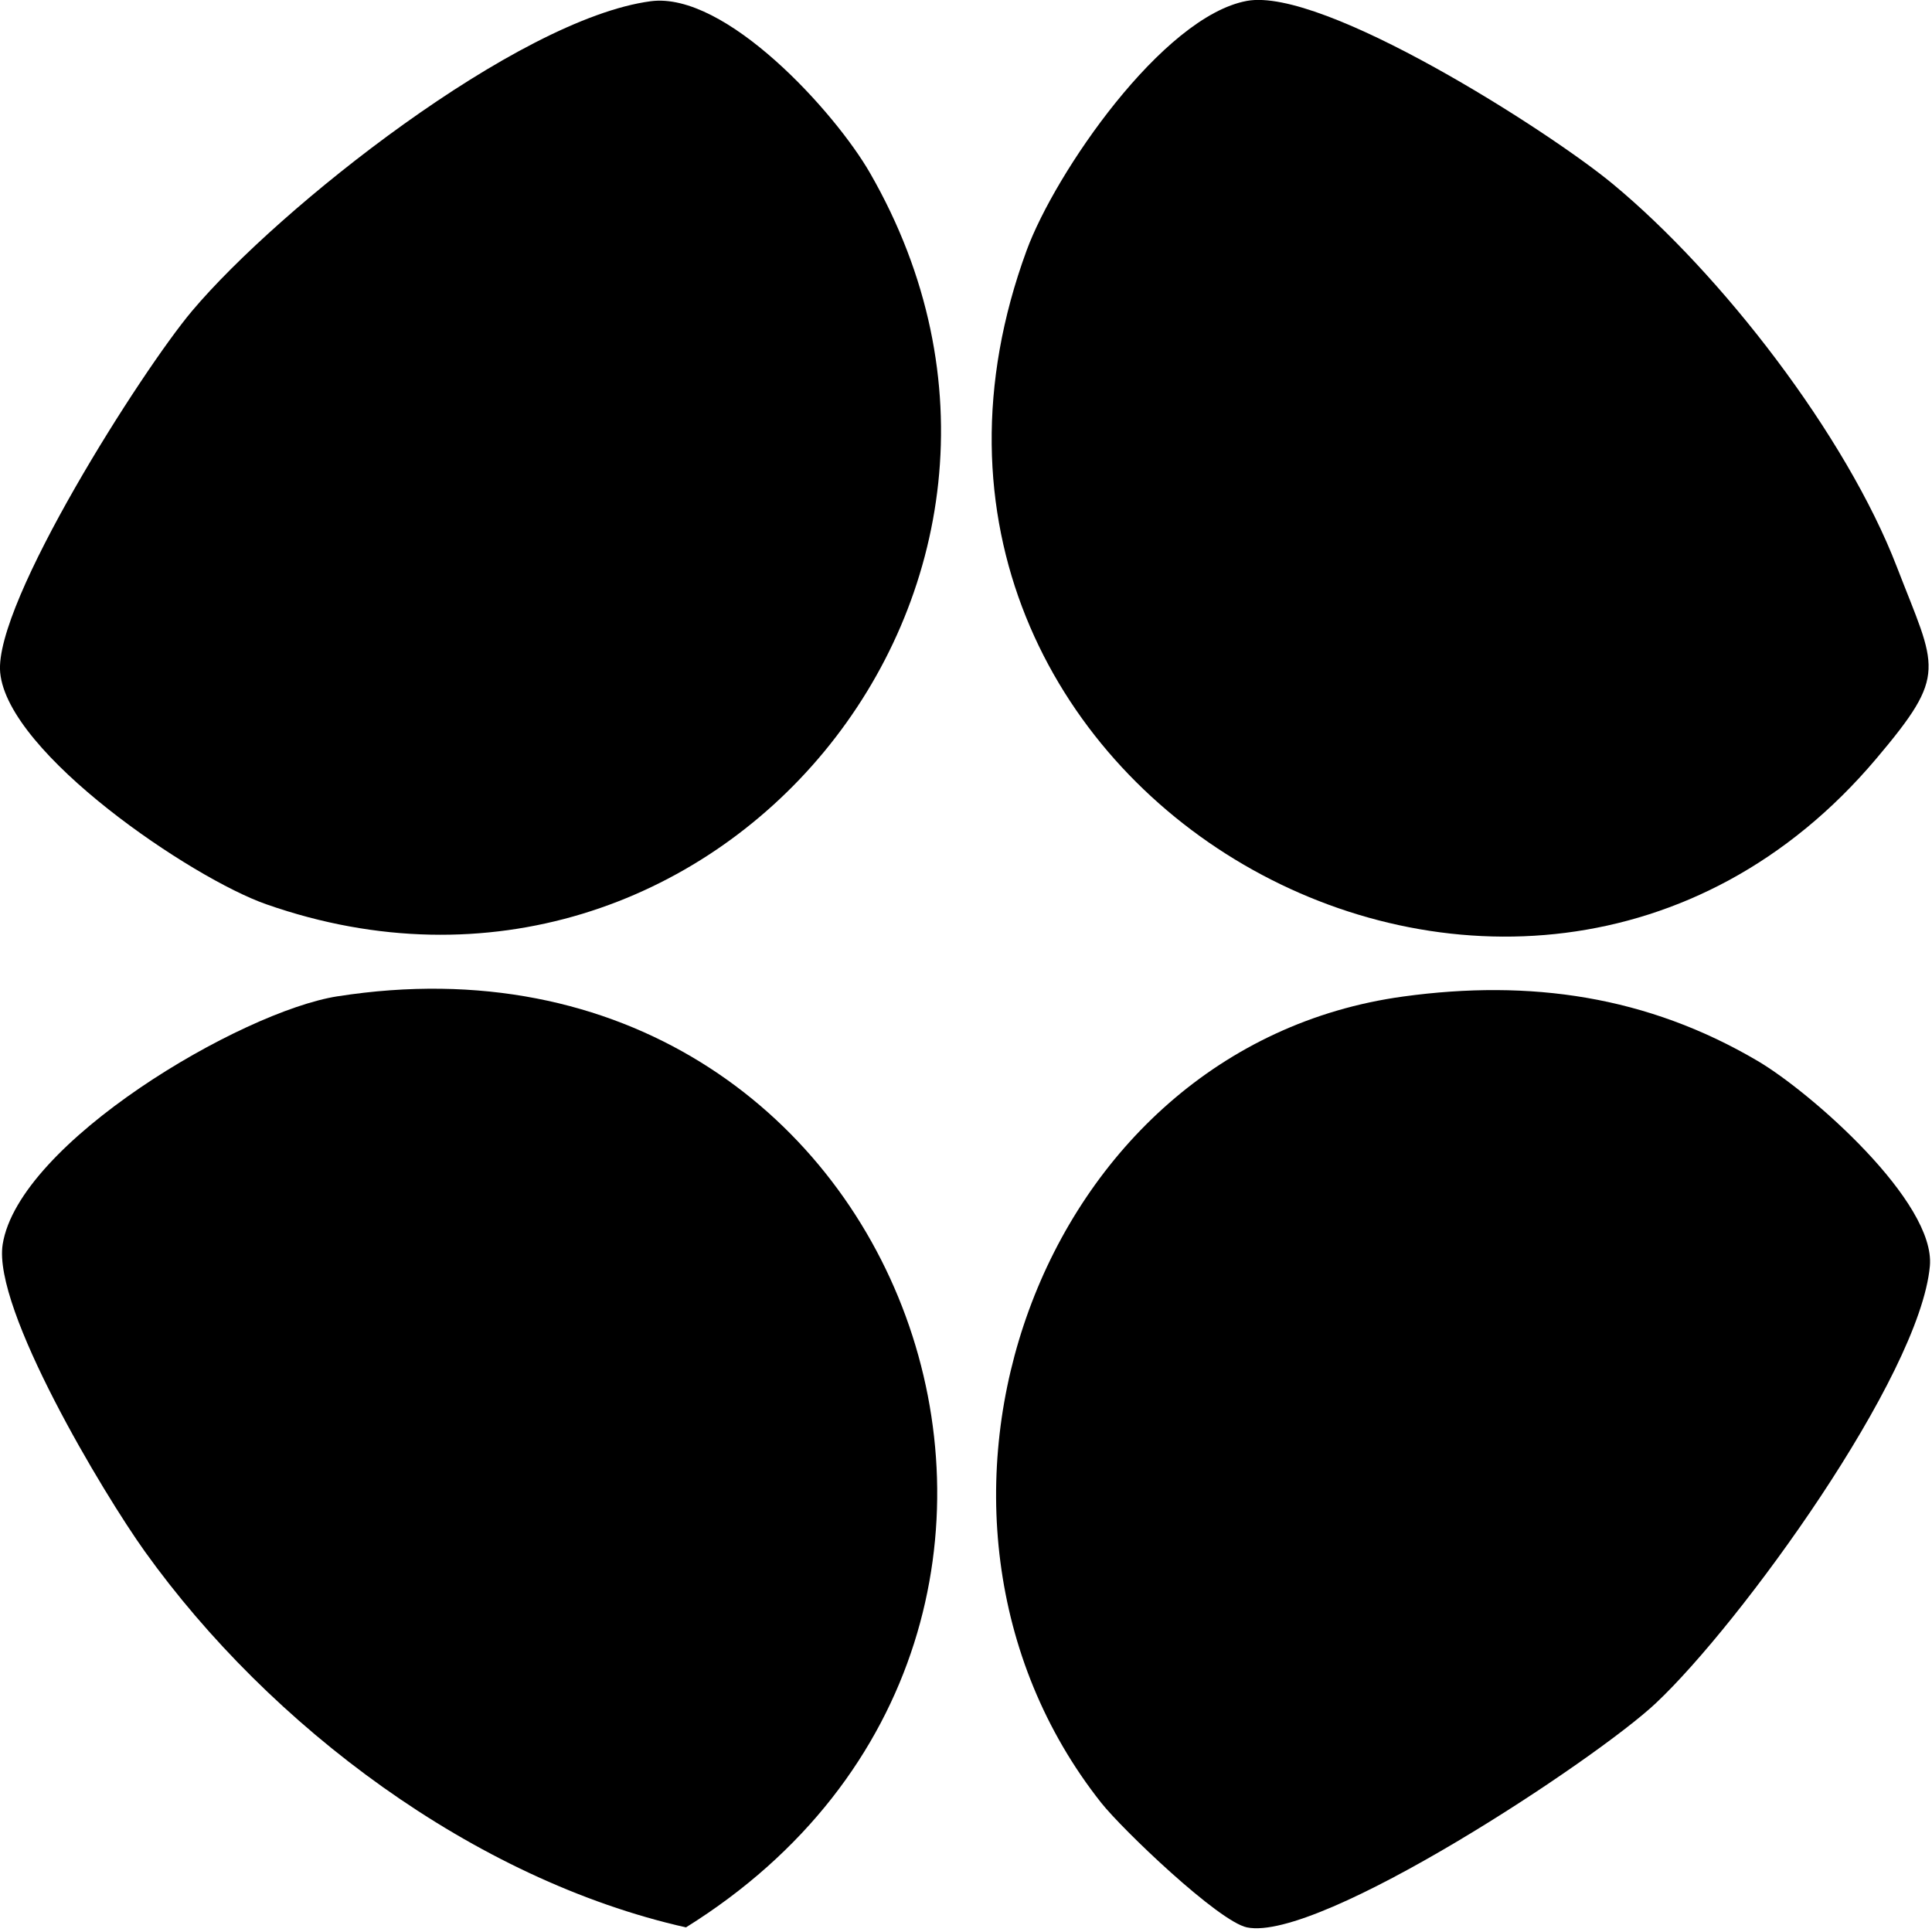
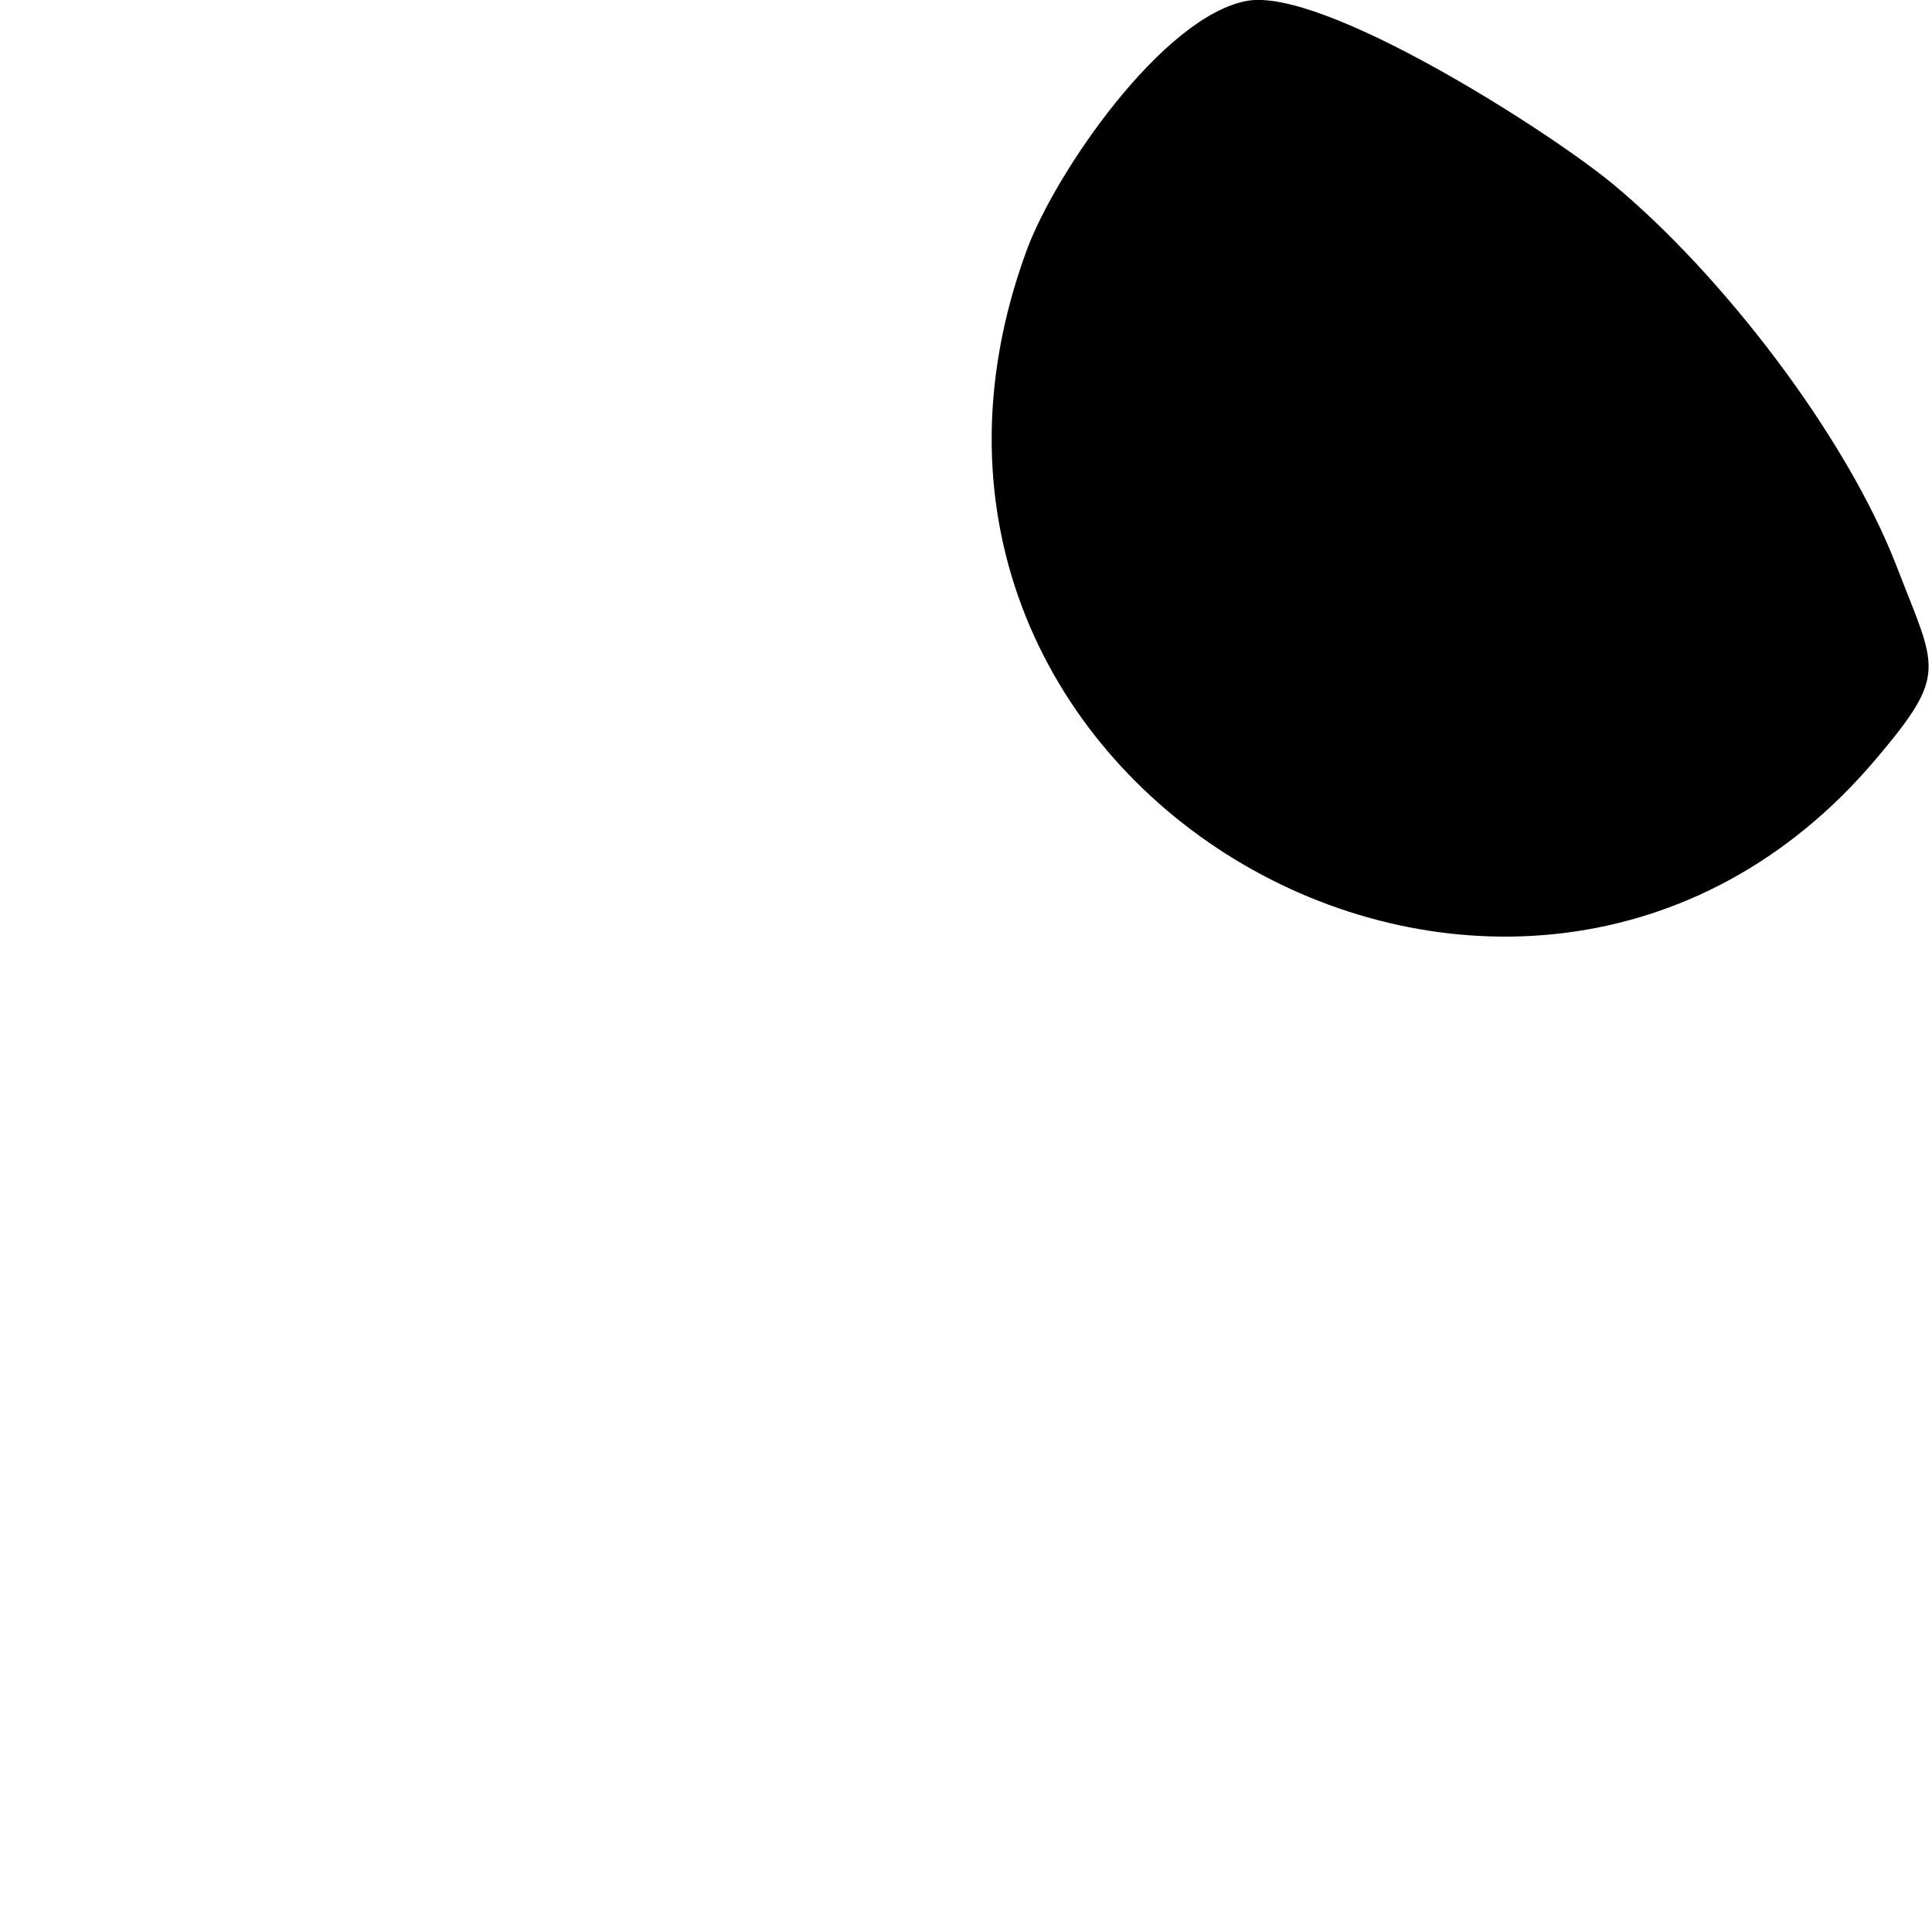
<svg xmlns="http://www.w3.org/2000/svg" width="109" height="109" viewBox="0 0 109 109" fill="none">
-   <path d="M36.71 0.07C40.93 -0.49 47.11 6.32 49.09 9.77C62.43 32.97 40.2 59.84 15.03 51.02C10.84 49.56 0.43 42.52 0.01 37.94C-0.35 34.02 8.01 20.9 10.83 17.55C15.74 11.72 29.19 1.07 36.71 0.07Z" fill="black" />
  <path d="M70.35 0.05C74.65 -0.74 87.38 7.39 90.98 10.37C97.11 15.44 104.16 24.56 107.02 31.99C109.25 37.77 109.94 37.97 105.85 42.81C85.79 66.56 46.75 44.56 57.92 14.13C59.52 9.77 65.58 0.93 70.35 0.05Z" fill="black" />
-   <path d="M79.18 56.22C86.33 55.24 92.94 56.19 99.17 59.86C102.2 61.65 109.21 67.82 108.88 71.43C108.31 77.67 98.17 91.63 93.42 96.09C90.04 99.27 74.44 109.59 70.35 108.74C68.74 108.4 63.32 103.22 62.12 101.7C49.25 85.42 58.45 59.05 79.18 56.22Z" fill="black" />
-   <path d="M19.05 56.21C51.28 51.17 65.74 91.89 38.7 108.74C26.74 106.05 15.23 97.39 8.17 87.53C5.85 84.29 -0.42 73.85 0.15 70.21C1.05 64.48 13.58 57.07 19.04 56.21H19.05Z" fill="black" />
</svg>